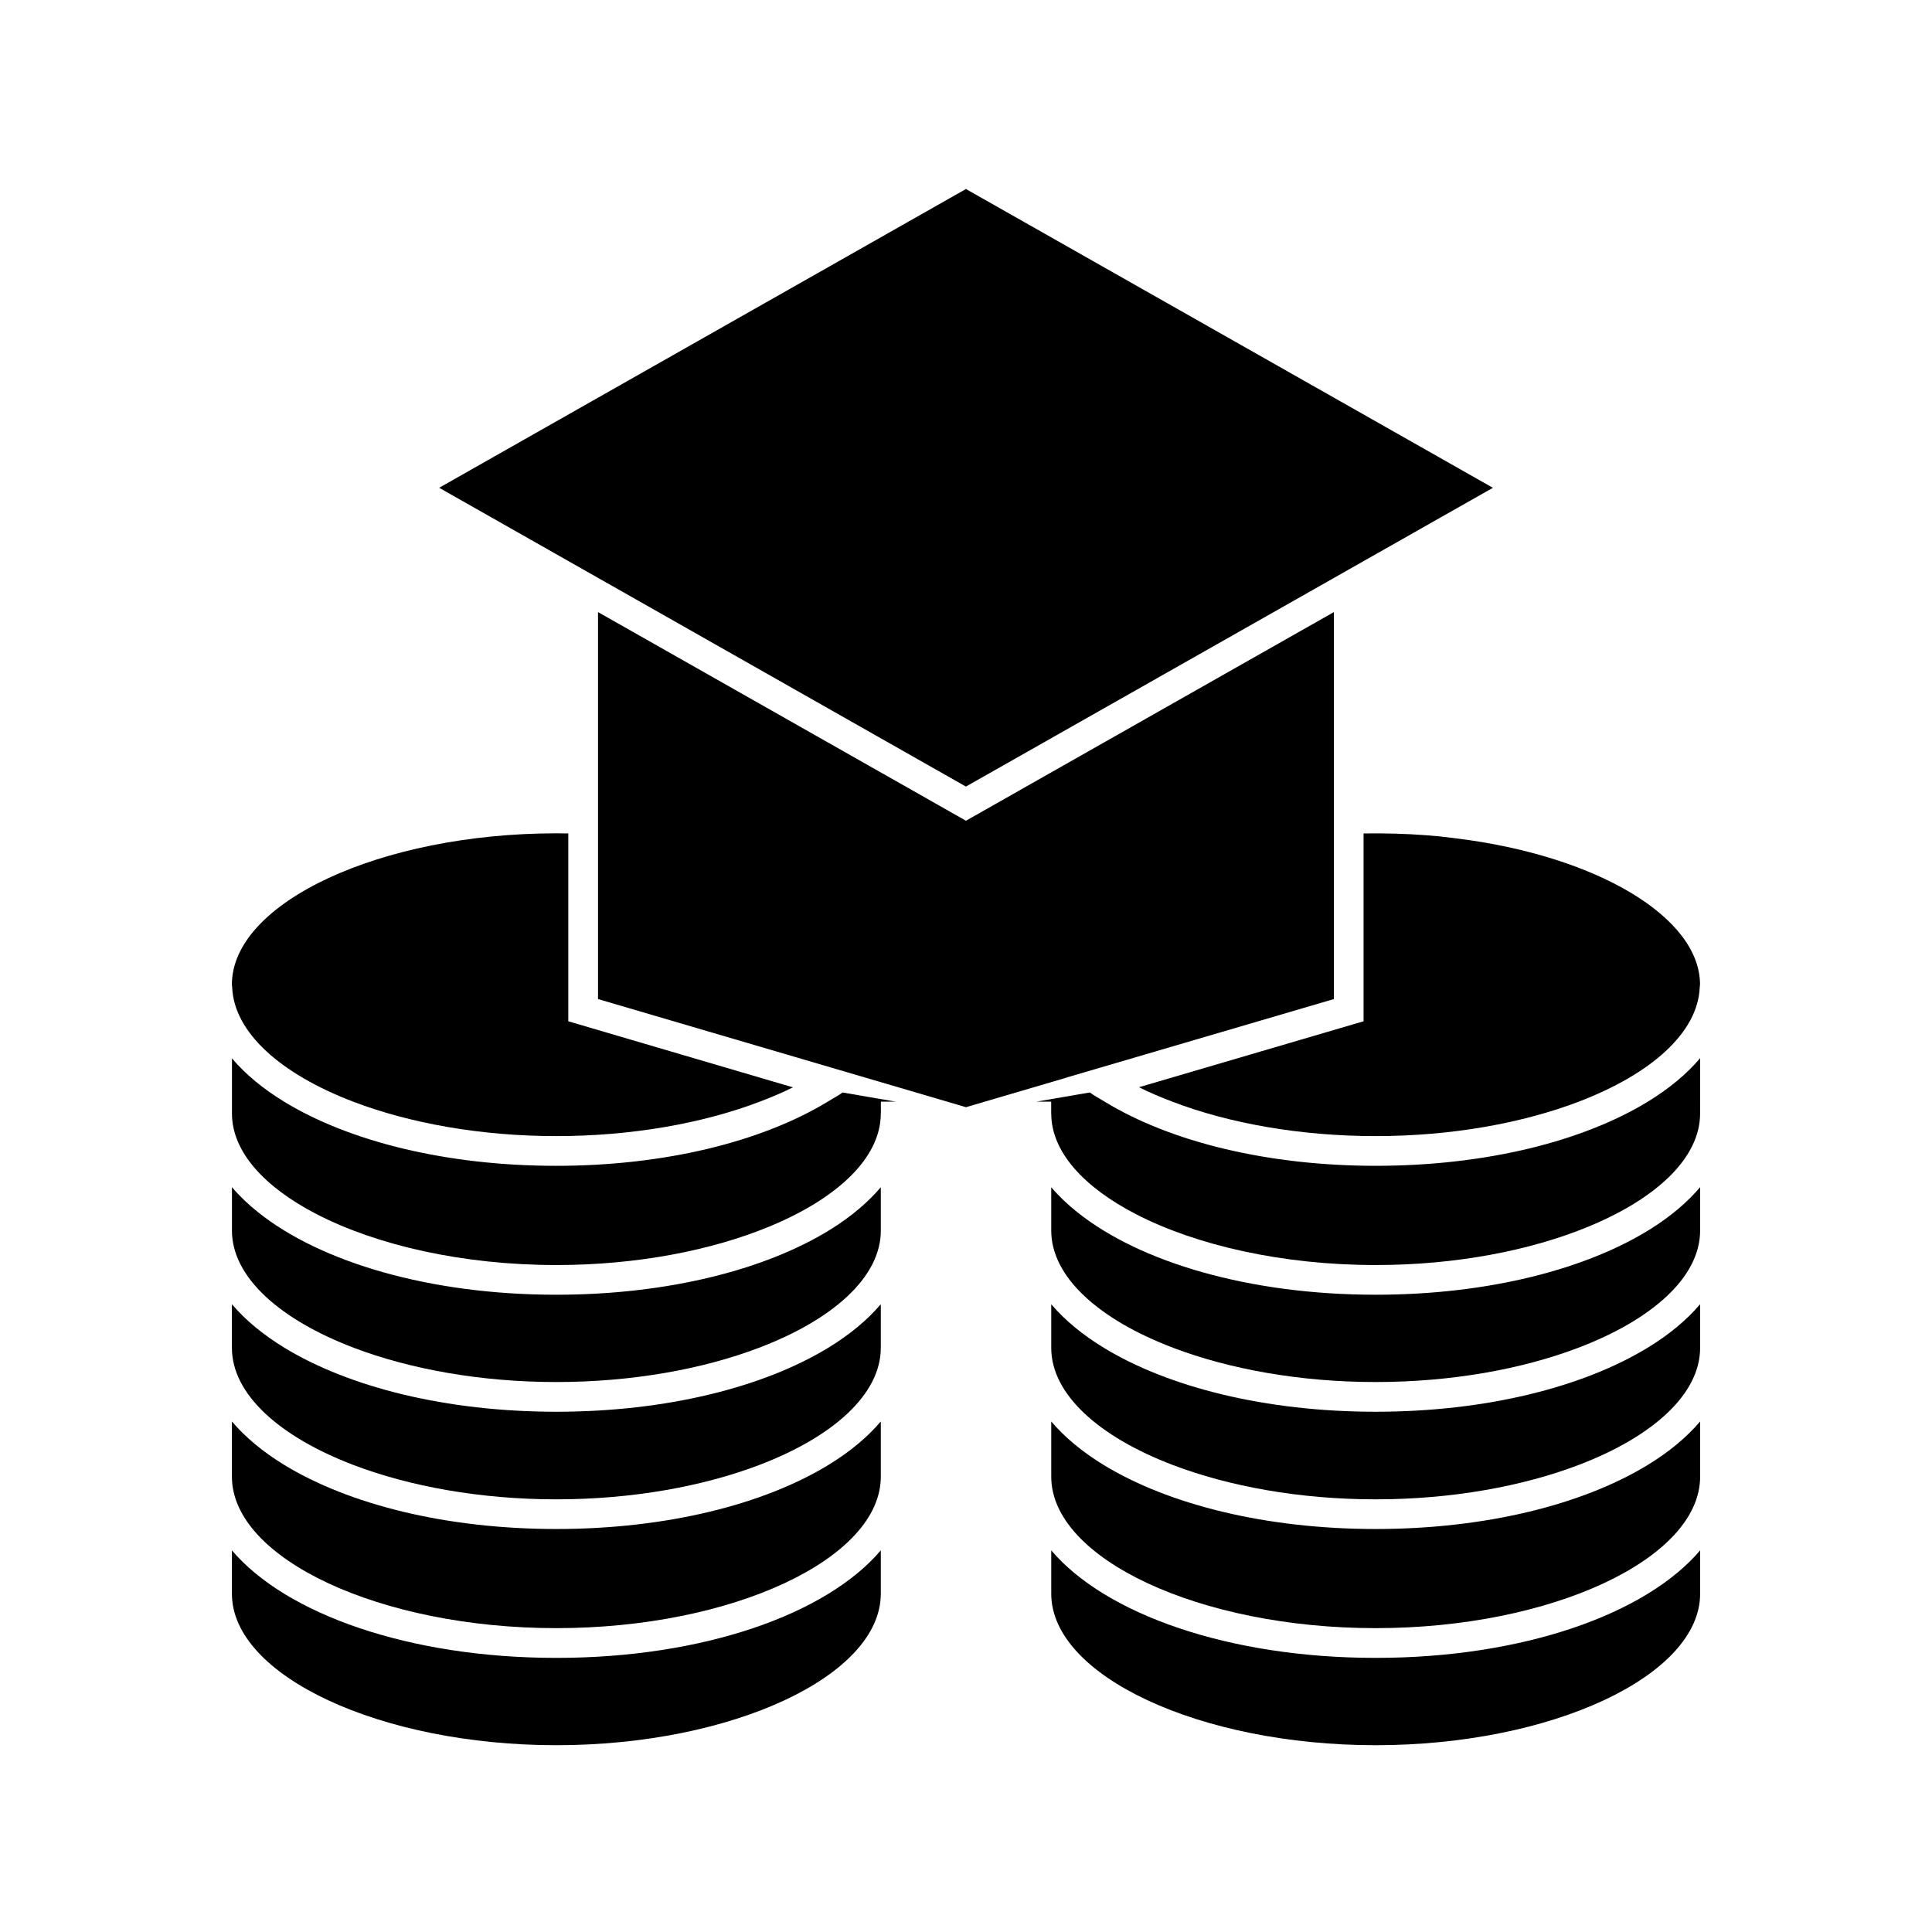
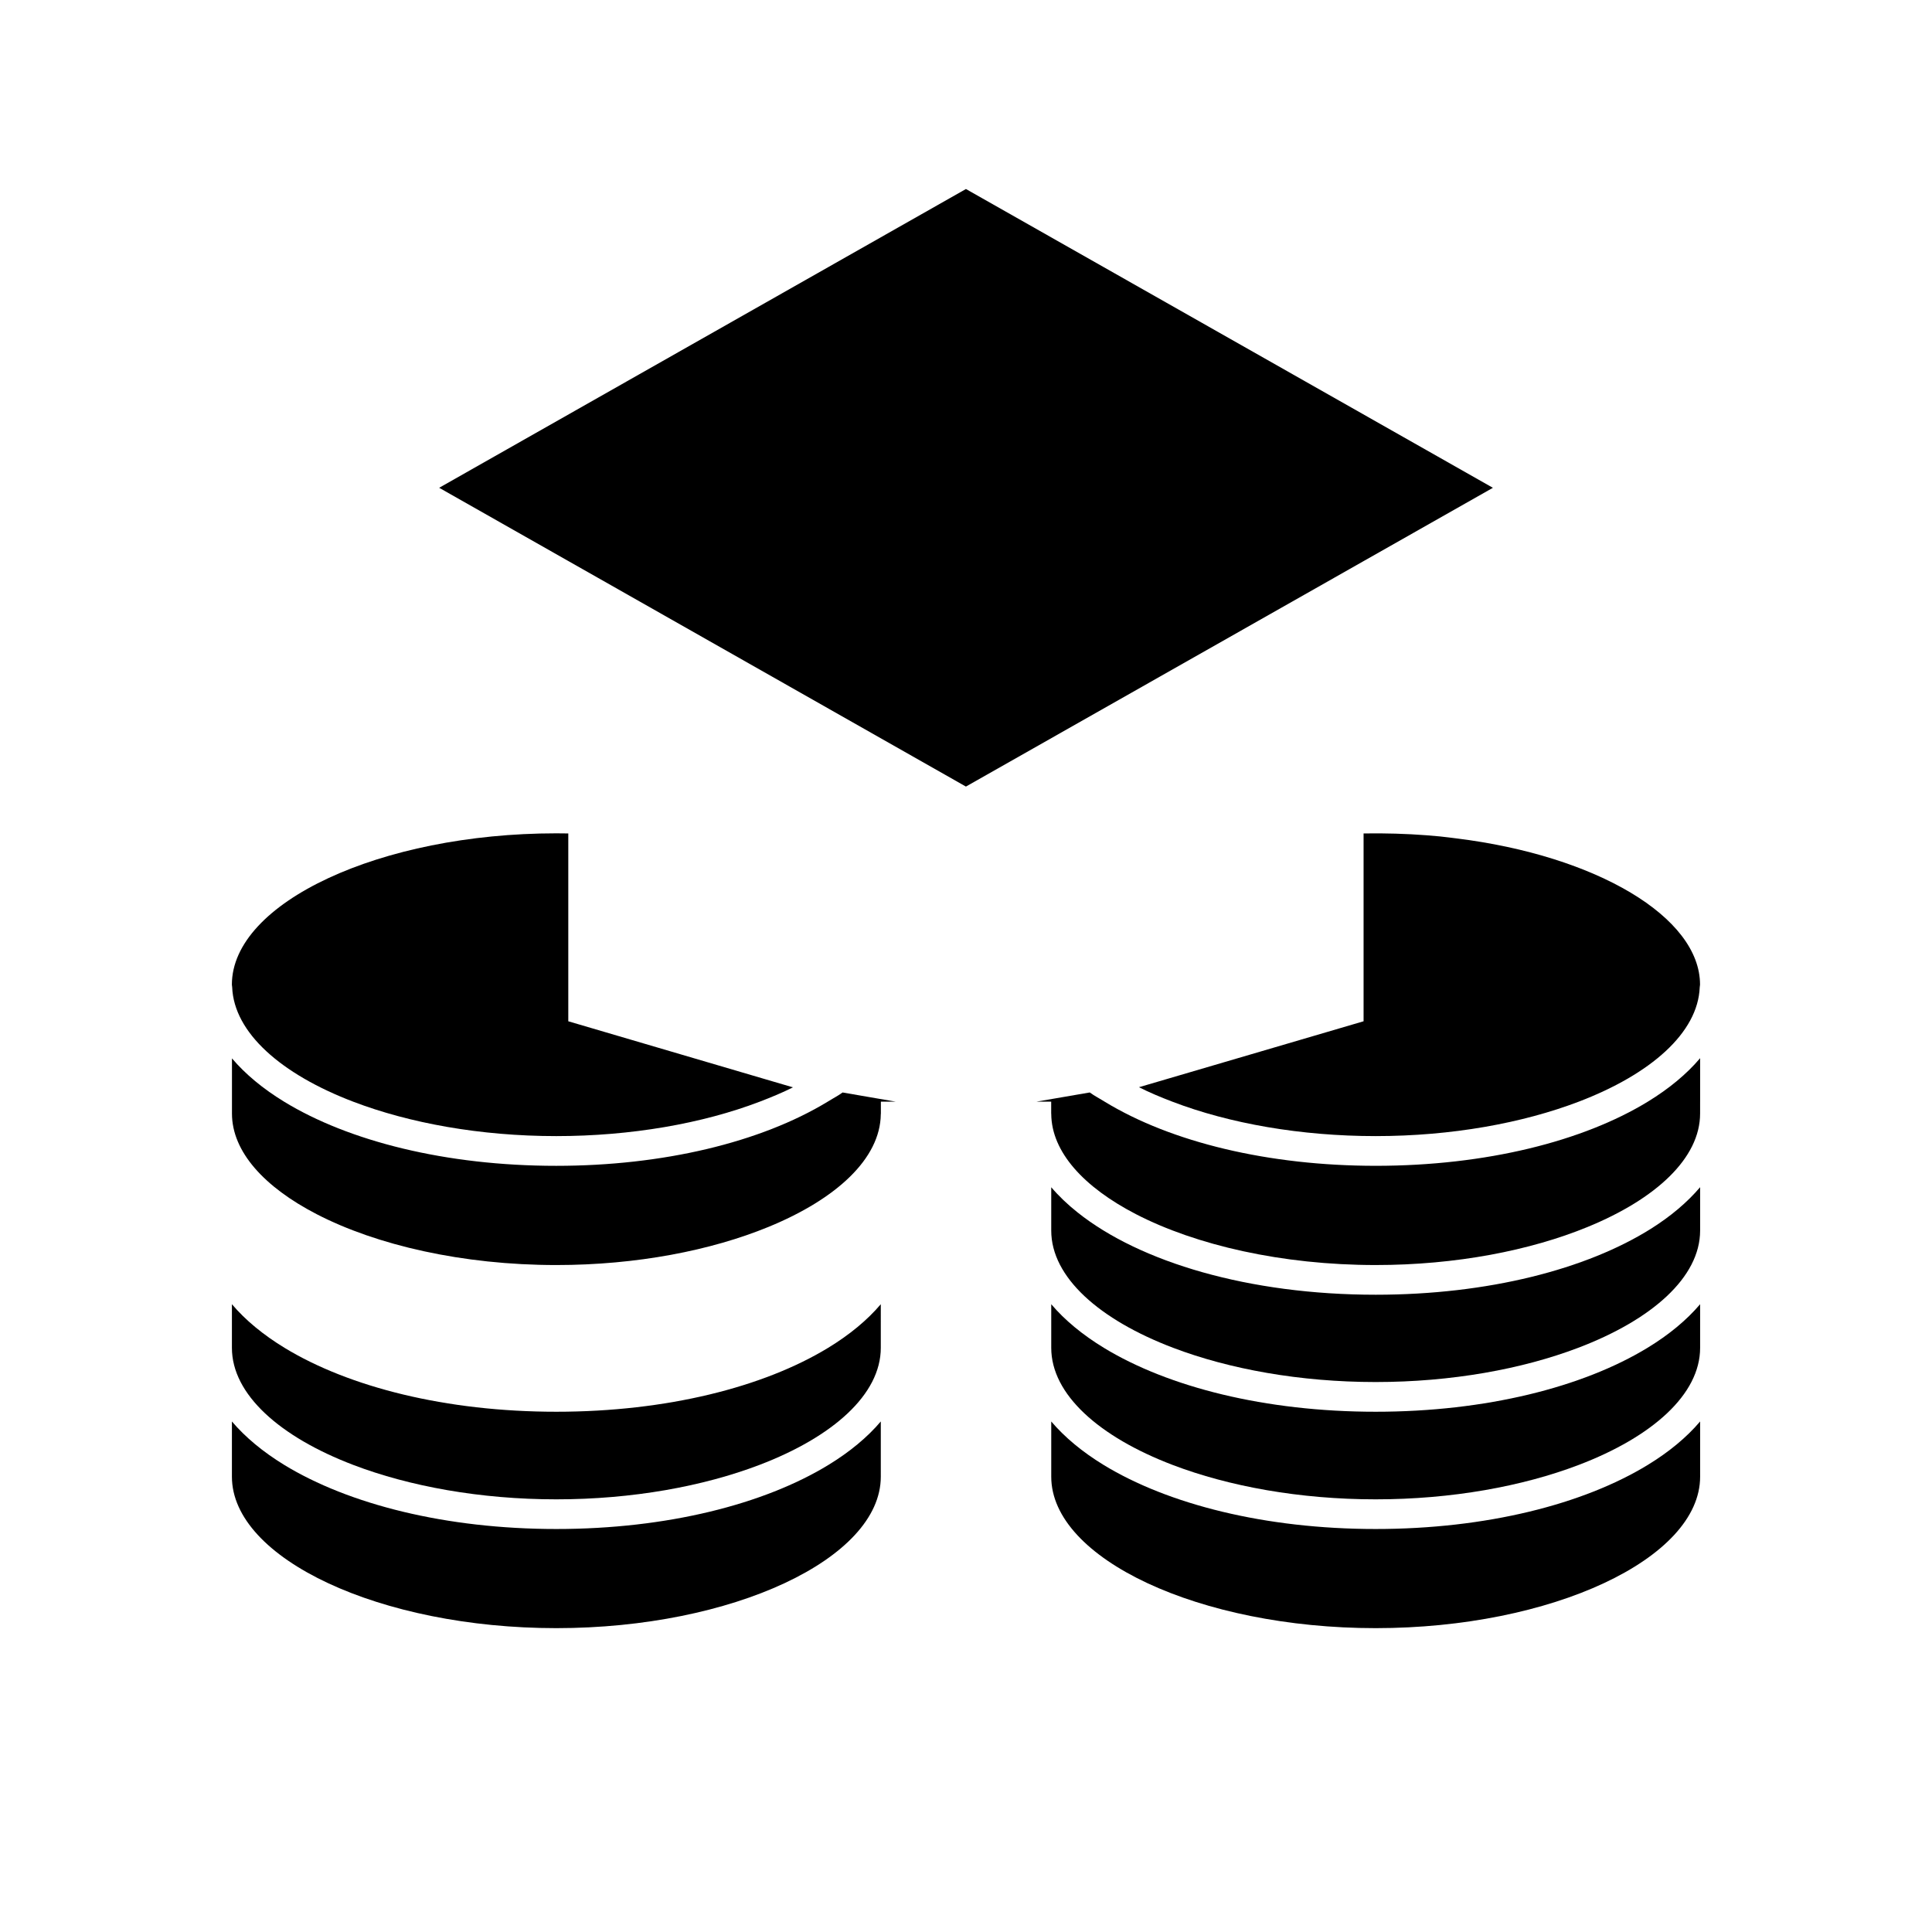
<svg xmlns="http://www.w3.org/2000/svg" fill="#000000" width="800px" height="800px" version="1.1" viewBox="144 144 512 512">
  <g>
-     <path d="m426.88 429.51-0.023-0.016 70.641-20.734v-102.55l-97.508 55.293-97.508-55.293v102.55l97.508 28.656z" />
    <path d="m399.98 352.45 101.45-57.516 3.934-2.231 34.27-19.43-139.65-79.18-139.6 79.176 34.223 19.41 3.938 2.231 3.934 2.231z" />
-     <path d="m422.59 554.86v11.5c0 21.758 39.371 40.137 85.973 40.137 46.613 0 85.988-18.383 85.988-40.137v-11.5c-14.363 16.926-47.027 28.496-85.988 28.496-38.957-0.004-71.609-11.574-85.973-28.496z" />
    <path d="m594.55 489.63c-3.586 4.219-8.281 8.109-13.961 11.562-17.086 10.402-42.777 16.934-72.027 16.934-29.242 0-54.93-6.527-72.02-16.934-5.672-3.453-10.375-7.344-13.953-11.562v11.562c0 12.348 12.684 23.594 32.16 31.027 14.852 5.668 33.645 9.121 53.812 9.121 20.172 0 38.965-3.453 53.824-9.121 19.477-7.43 32.164-18.684 32.164-31.027z" />
    <path d="m594.55 532.21v-11.508c-3.562 4.199-8.223 8.066-13.859 11.508-17.086 10.445-42.824 16.992-72.129 16.992-29.301 0-55.031-6.551-72.117-16.992-5.625-3.441-10.293-7.316-13.855-11.504v14.633c0 21.758 39.371 40.137 85.973 40.137 46.613 0 85.988-18.383 85.988-40.137z" />
    <path d="m594.55 470v-11.383c-3.391 3.992-7.762 7.699-13.035 11.016-17.07 10.73-43.164 17.484-72.926 17.484-33.57 0-62.445-8.602-79.008-21.801-2.66-2.113-5-4.344-6.992-6.688v11.484c0 12.375 12.762 23.648 32.328 31.078 14.824 5.633 33.555 9.062 53.645 9.062 20.094 0 38.824-3.426 53.656-9.062 19.57-7.43 32.332-18.699 32.332-31.078z" />
    <path d="m594.55 435.96v-11.531c-3.562 4.207-8.23 8.082-13.875 11.531-17.082 10.445-42.812 16.992-72.105 16.992-28.281 0-54.129-6.203-71.816-16.992-0.418-0.258-0.871-0.508-1.281-0.766-0.547-0.348-1.16-0.656-1.684-1.008l-0.992-0.672-13.656 2.352-0.5 0.09h3.934v3.144c0 0.047 0.016 0.094 0.016 0.137 0.078 10.082 8.66 19.395 22.43 26.523 15.875 8.207 38.652 13.488 63.562 13.488 21.266 0 40.973-3.856 56.164-10.094 18.105-7.426 29.797-18.23 29.797-30.059l0.004-3.137z" />
    <path d="m529.92 366.18c-1.309-0.164-2.602-0.336-3.938-0.473-0.121-0.012-0.246-0.031-0.367-0.043-1.156-0.117-2.363-0.215-3.57-0.309-5.266-0.402-10.945-0.578-16.684-0.484v49.777l-52.34 15.367-7.18 2.106c0.004 0.004 0.016 0.004 0.02 0.012 2.738 1.391 5.734 2.641 8.828 3.824 15.141 5.801 34.074 9.121 53.875 9.121 20.164 0 38.957-3.453 53.809-9.121 19.102-7.293 31.602-18.258 32.074-30.328 0.004-0.234 0.078-0.461 0.078-0.699 0.004-17.898-27.496-34.172-64.605-38.75z" />
-     <path d="m205.46 554.86v11.5c0 21.758 39.371 40.137 85.973 40.137 46.613 0 85.988-18.383 85.988-40.137v-11.5c-14.363 16.926-47.023 28.496-85.988 28.496-38.957-0.004-71.613-11.574-85.973-28.496z" />
    <path d="m377.42 489.63c-3.586 4.219-8.285 8.109-13.961 11.562-17.086 10.402-42.777 16.934-72.027 16.934-29.242 0-54.93-6.527-72.02-16.934-5.672-3.453-10.375-7.344-13.953-11.562v11.562c0 12.348 12.691 23.594 32.16 31.027 14.852 5.668 33.645 9.121 53.812 9.121 20.168 0 38.965-3.453 53.824-9.121 19.477-7.43 32.164-18.684 32.164-31.027z" />
    <path d="m377.42 532.21v-11.508c-3.562 4.199-8.223 8.066-13.859 11.508-17.082 10.445-42.824 16.992-72.129 16.992-29.301 0-55.035-6.551-72.117-16.992-5.625-3.441-10.293-7.316-13.855-11.504v14.633c0 21.758 39.371 40.137 85.973 40.137 46.613 0 85.988-18.383 85.988-40.137z" />
-     <path d="m377.42 470v-11.367c-3.391 3.988-7.762 7.688-13.027 11-17.082 10.73-43.191 17.484-72.961 17.484-33.555 0-62.414-8.602-78.965-21.801-2.66-2.121-5.012-4.356-7-6.703v11.5c0 12.375 12.762 23.648 32.328 31.078 14.824 5.633 33.555 9.062 53.645 9.062 20.094 0 38.82-3.426 53.656-9.062 19.57-7.43 32.332-18.699 32.332-31.078v-0.113z" />
    <path d="m377.44 439.1v-3.152h3.934l-0.98-0.168-13.098-2.262-1.07 0.719c-0.516 0.34-1.113 0.641-1.645 0.977-0.402 0.258-0.84 0.5-1.25 0.75-17.781 10.797-43.672 16.992-71.922 16.992-29.293 0-55.023-6.551-72.105-16.992-5.621-3.434-10.277-7.301-13.832-11.484v14.621c0 10.133 8.605 19.508 22.434 26.66 15.863 8.207 38.625 13.488 63.52 13.488 21.281 0 40.992-3.856 56.199-10.094 18.023-7.383 29.672-18.117 29.793-29.871 0-0.059 0.023-0.121 0.023-0.184z" />
    <path d="m205.45 404.93c0 0.062 0.02 0.121 0.02 0.184 0 0.168 0.051 0.332 0.059 0.504 0.469 12.074 12.977 23.051 32.074 30.34 14.852 5.668 33.645 9.121 53.809 9.121 19.773 0 38.734-3.32 53.922-9.121 3.082-1.18 6.062-2.418 8.805-3.801l-7.484-2.199-52.051-15.309v-49.777c-1.059-0.02-2.121-0.031-3.195-0.031-46.594 0.008-85.957 18.363-85.957 40.09z" />
  </g>
</svg>